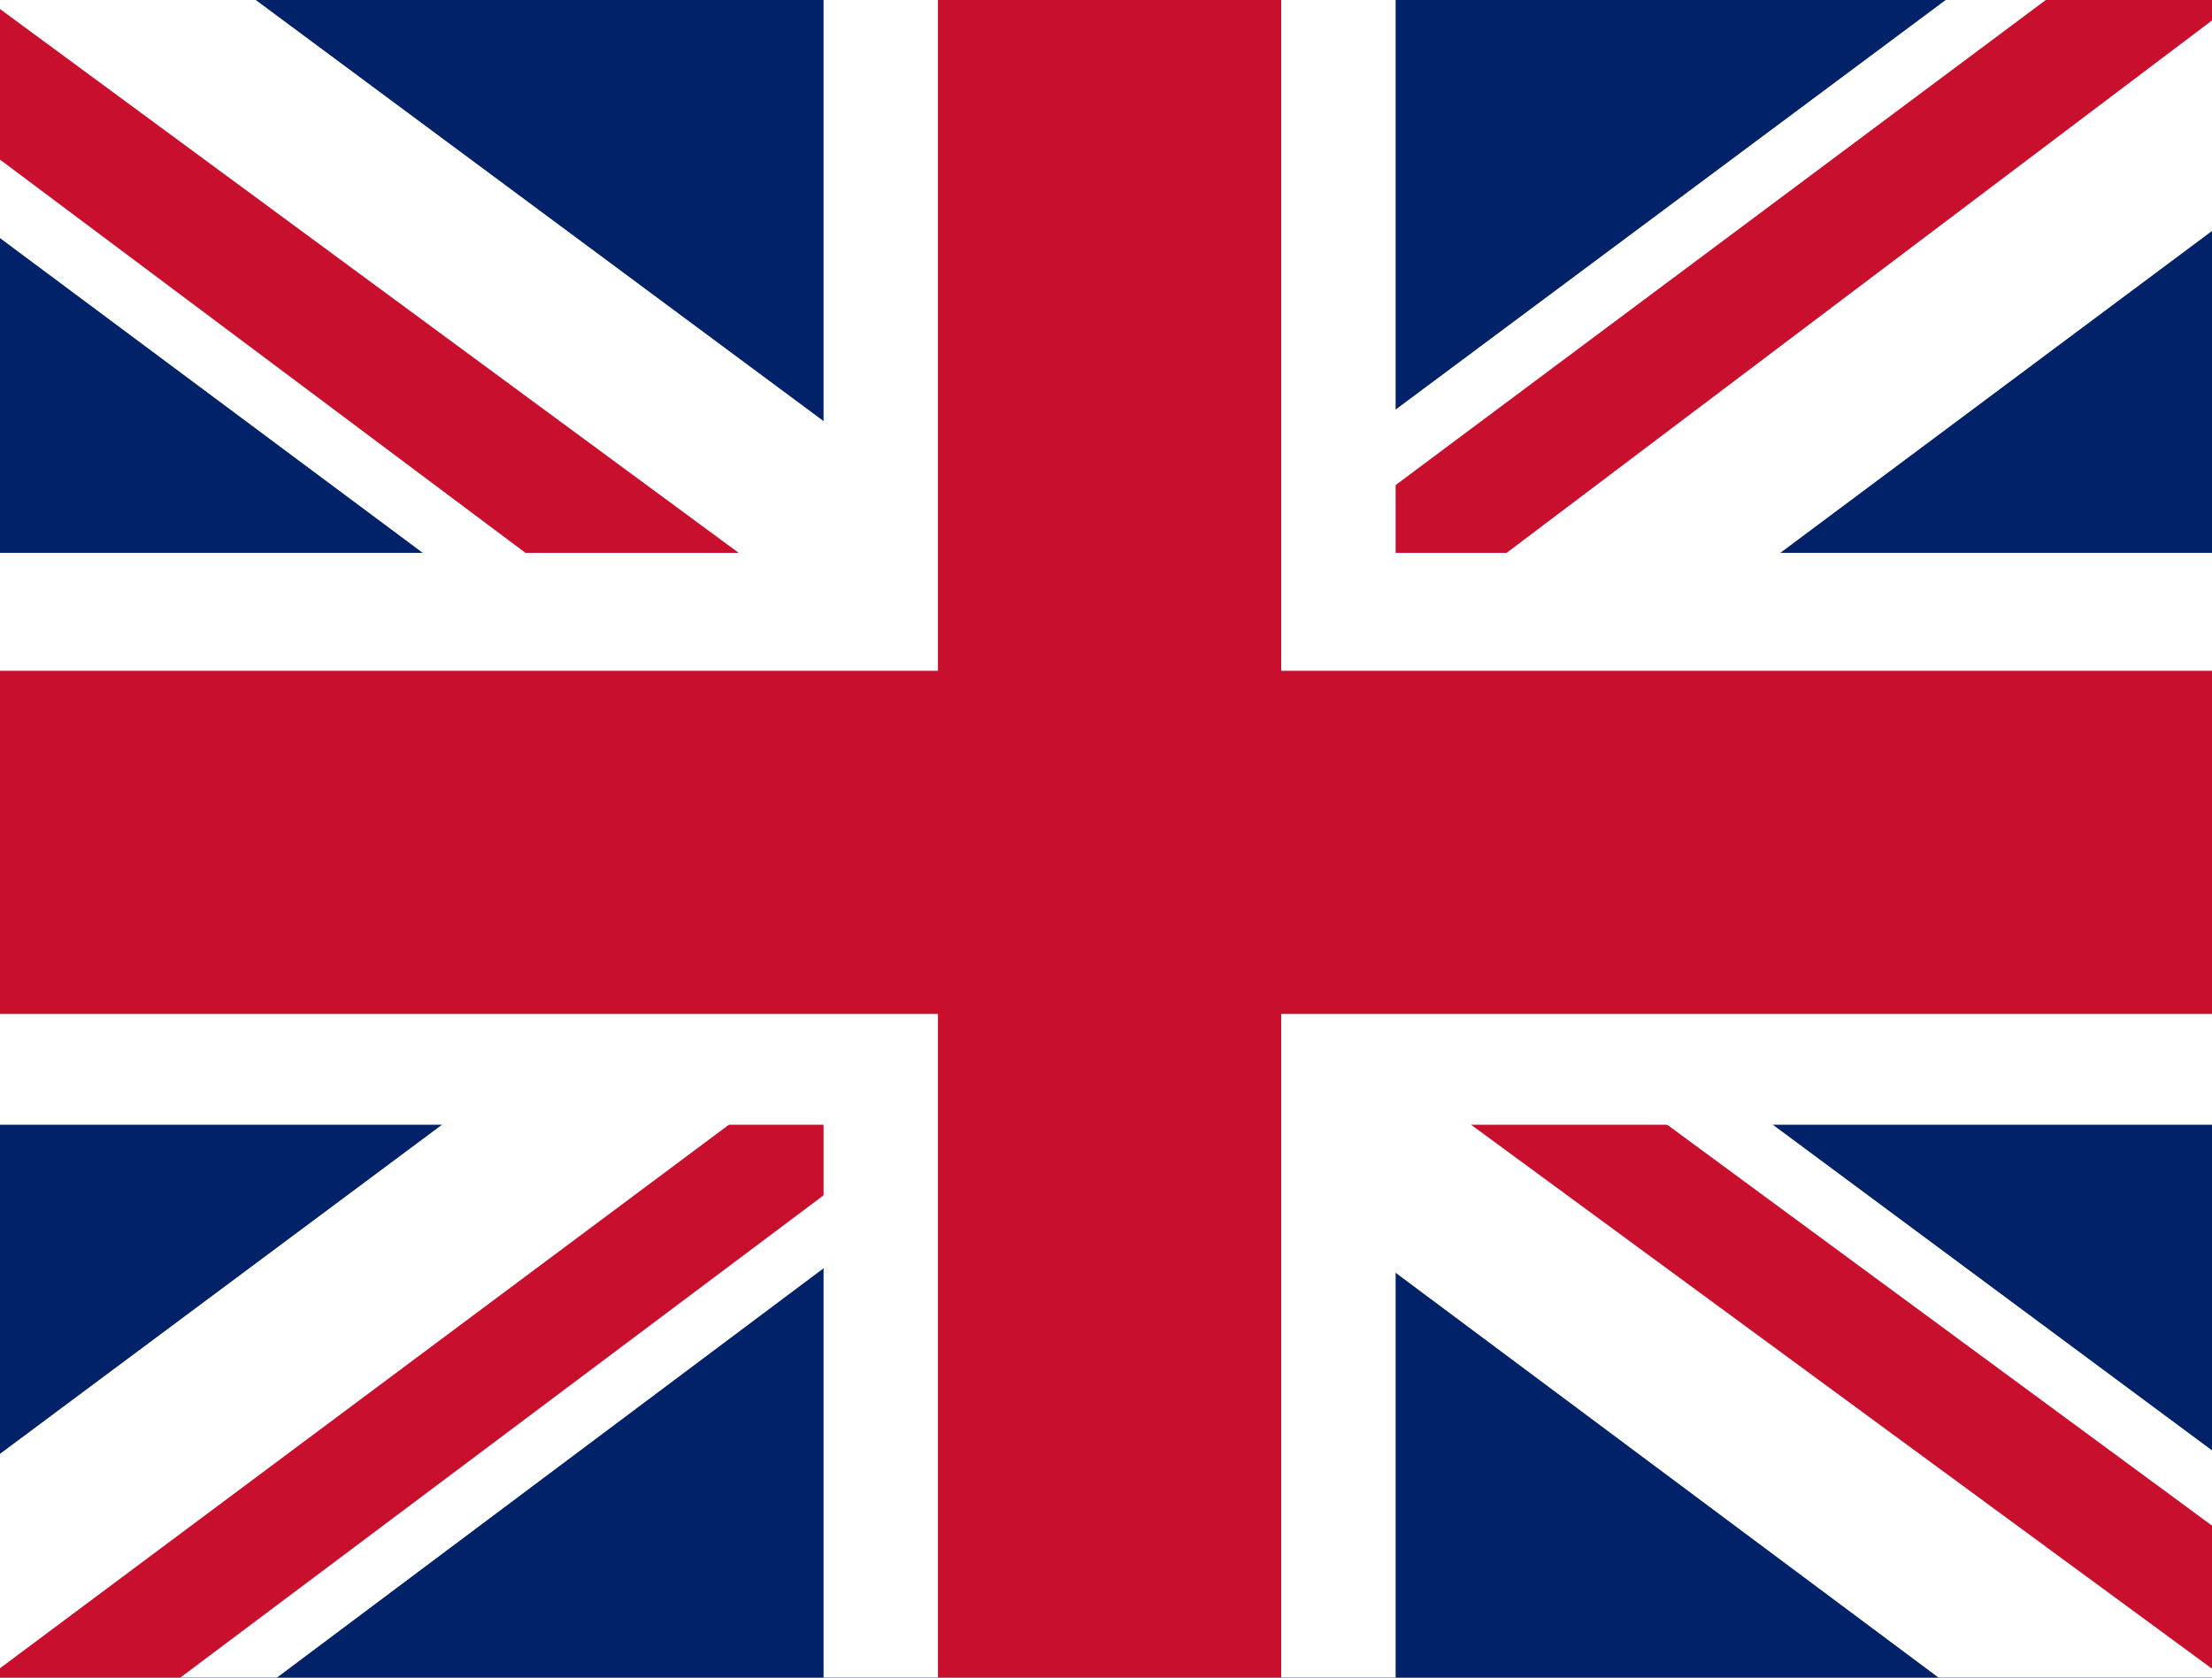
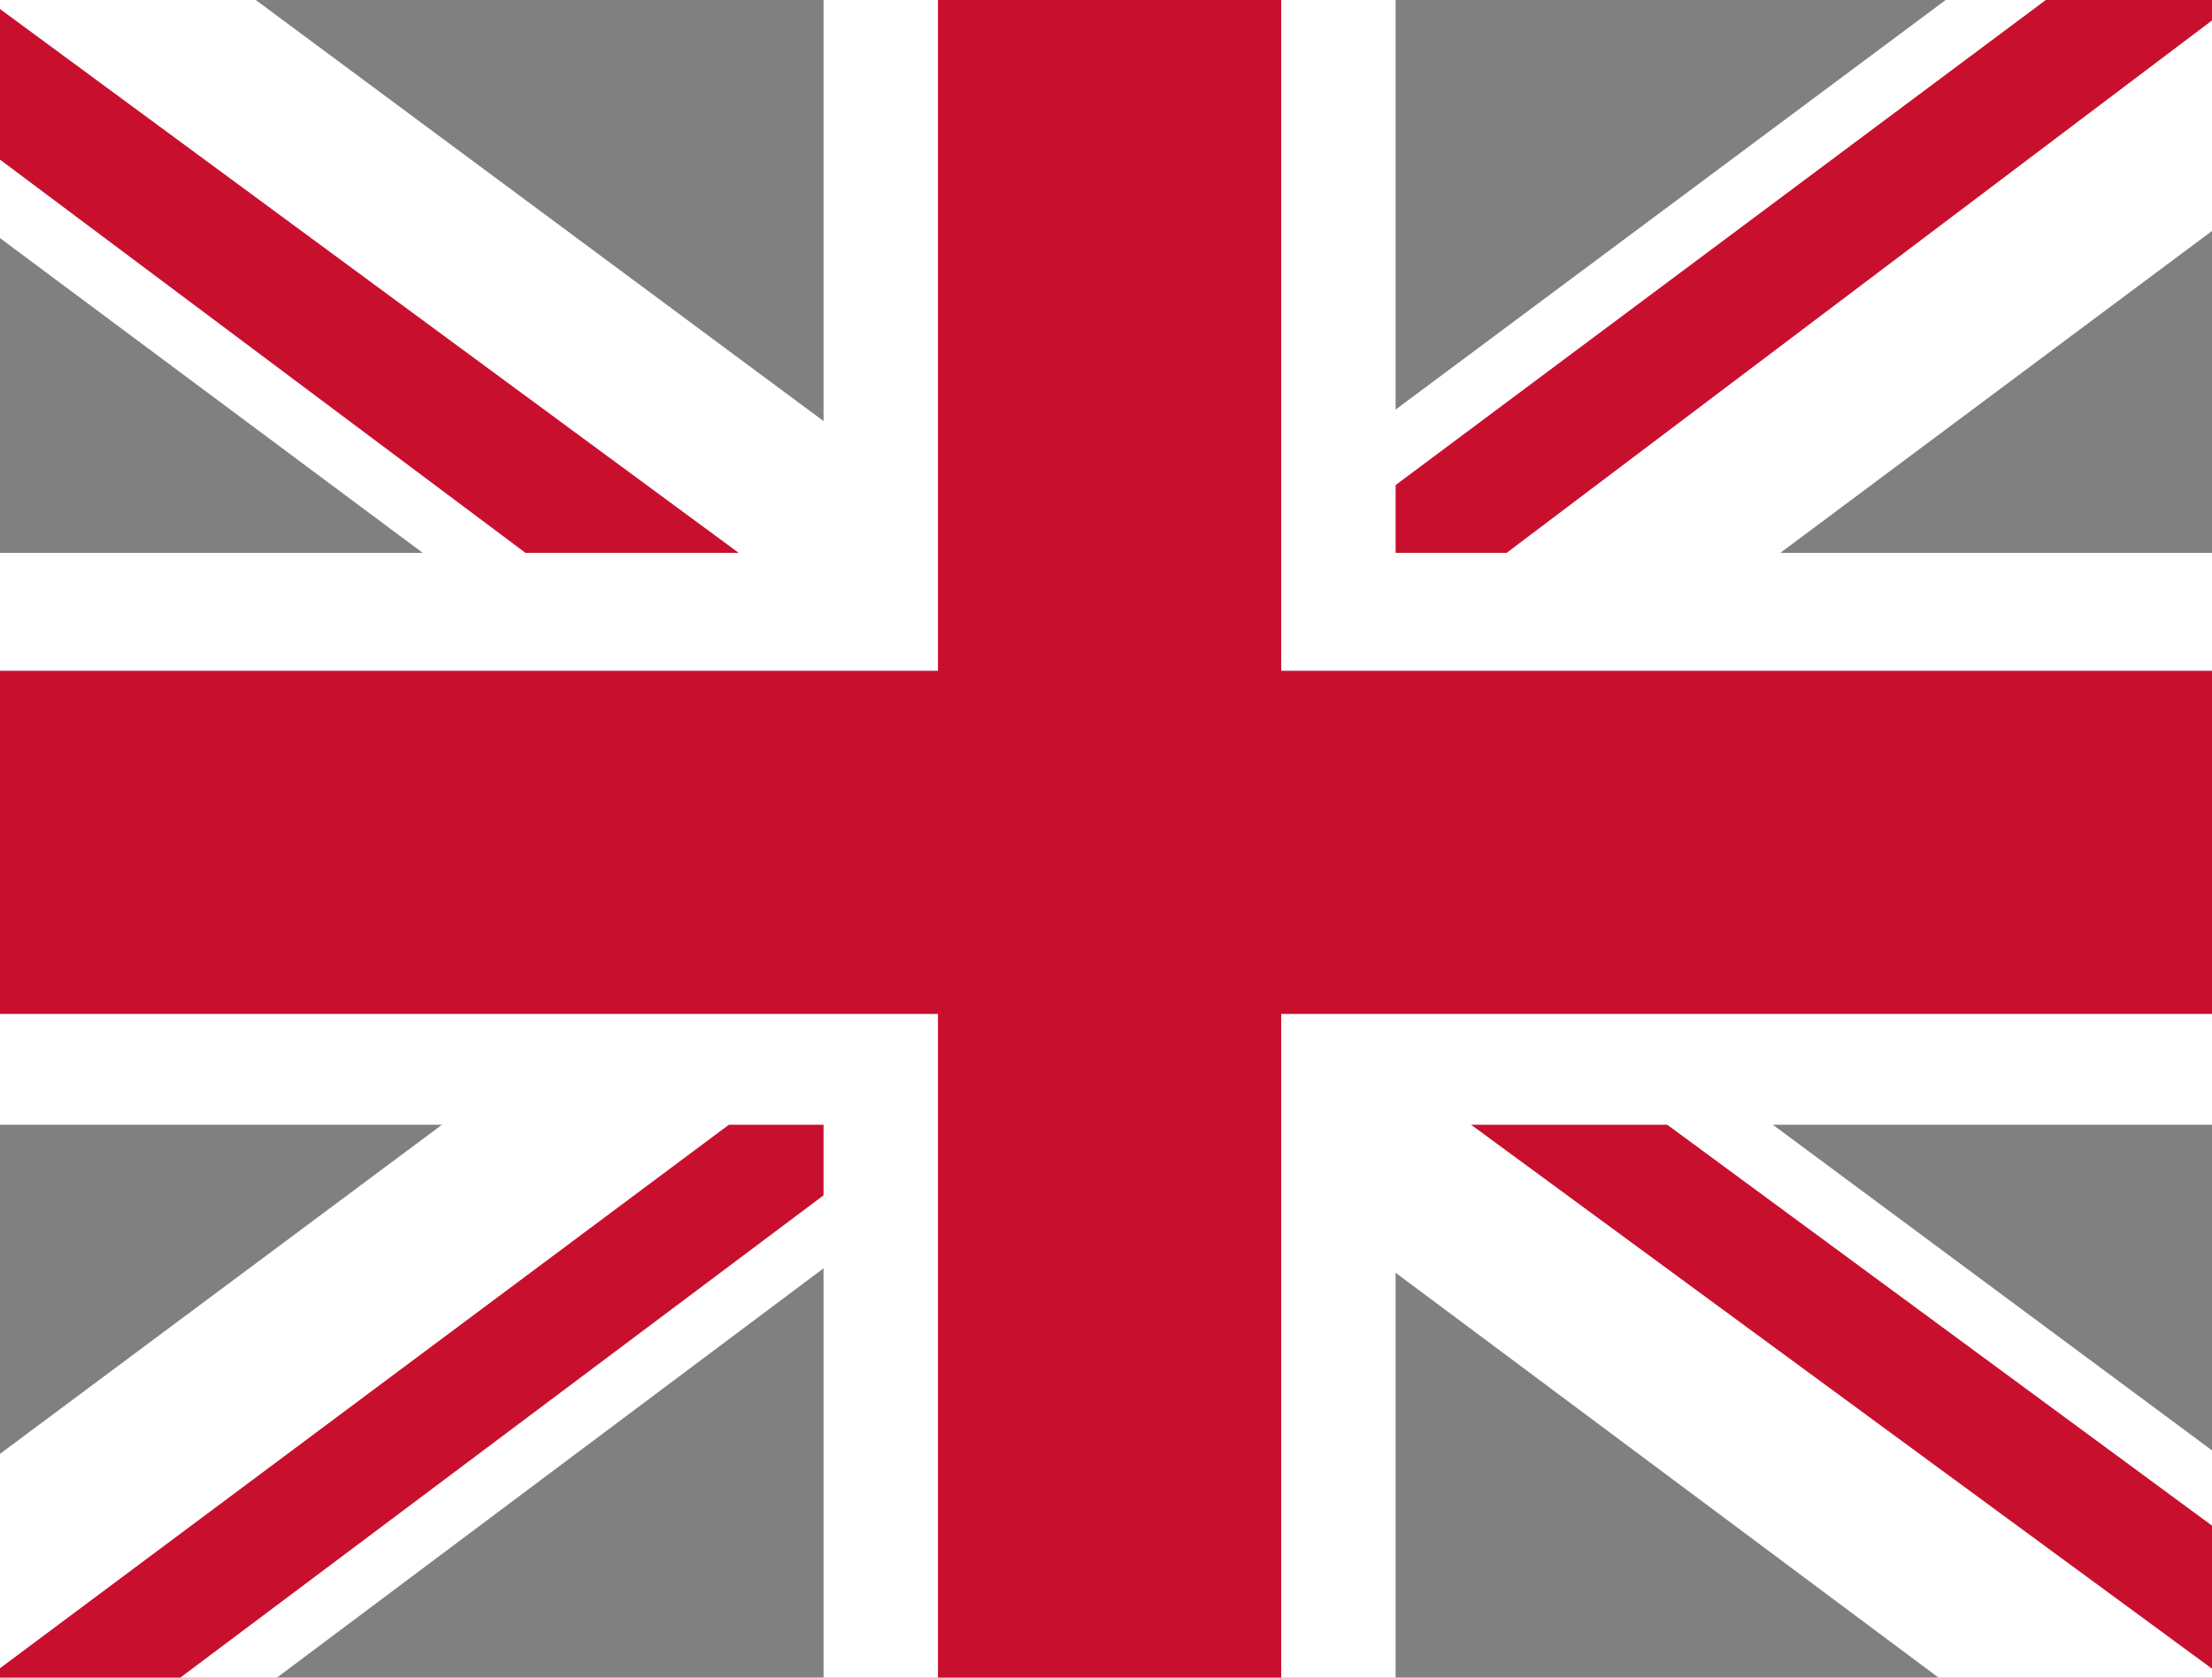
<svg xmlns="http://www.w3.org/2000/svg" width="29" height="22" viewBox="0 0 29 22" fill="none">
  <rect x="0" y="0" width="29" height="22" fill="#808080" stroke="none" />
  <g clip-path="url(#clip0_2237_41896)">
-     <path d="M-0.5 -0.25H29.5V22.25H-0.5V-0.25Z" fill="#012169" />
    <path d="M3.016 -0.25L14.453 8.234L25.844 -0.25H29.5V2.656L18.25 11.047L29.5 19.391V22.25H25.75L14.5 13.859L3.297 22.25H-0.5V19.438L10.703 11.094L-0.5 2.75V-0.25H3.016Z" fill="white" />
    <path d="M19.375 12.922L29.5 20.375V22.25L16.797 12.922H19.375ZM10.75 13.859L11.031 15.5L2.031 22.25H-0.5L10.75 13.859ZM29.5 -0.25V-0.109L17.828 8.703L17.922 6.641L27.156 -0.25H29.5ZM-0.5 -0.25L10.703 8H7.891L-0.5 1.719V-0.25Z" fill="#C8102E" />
    <path d="M10.797 -0.25V22.25H18.297V-0.25H10.797ZM-0.5 7.25V14.75H29.5V7.25H-0.5Z" fill="white" />
    <path d="M-0.5 8.797V13.297H29.5V8.797H-0.5ZM12.297 -0.25V22.25H16.797V-0.25H12.297Z" fill="#C8102E" />
  </g>
  <defs>
    <clipPath id="clip0_2237_41896">
      <rect width="30" height="22.5" fill="white" transform="translate(-0.5 -0.25)" />
    </clipPath>
  </defs>
</svg>